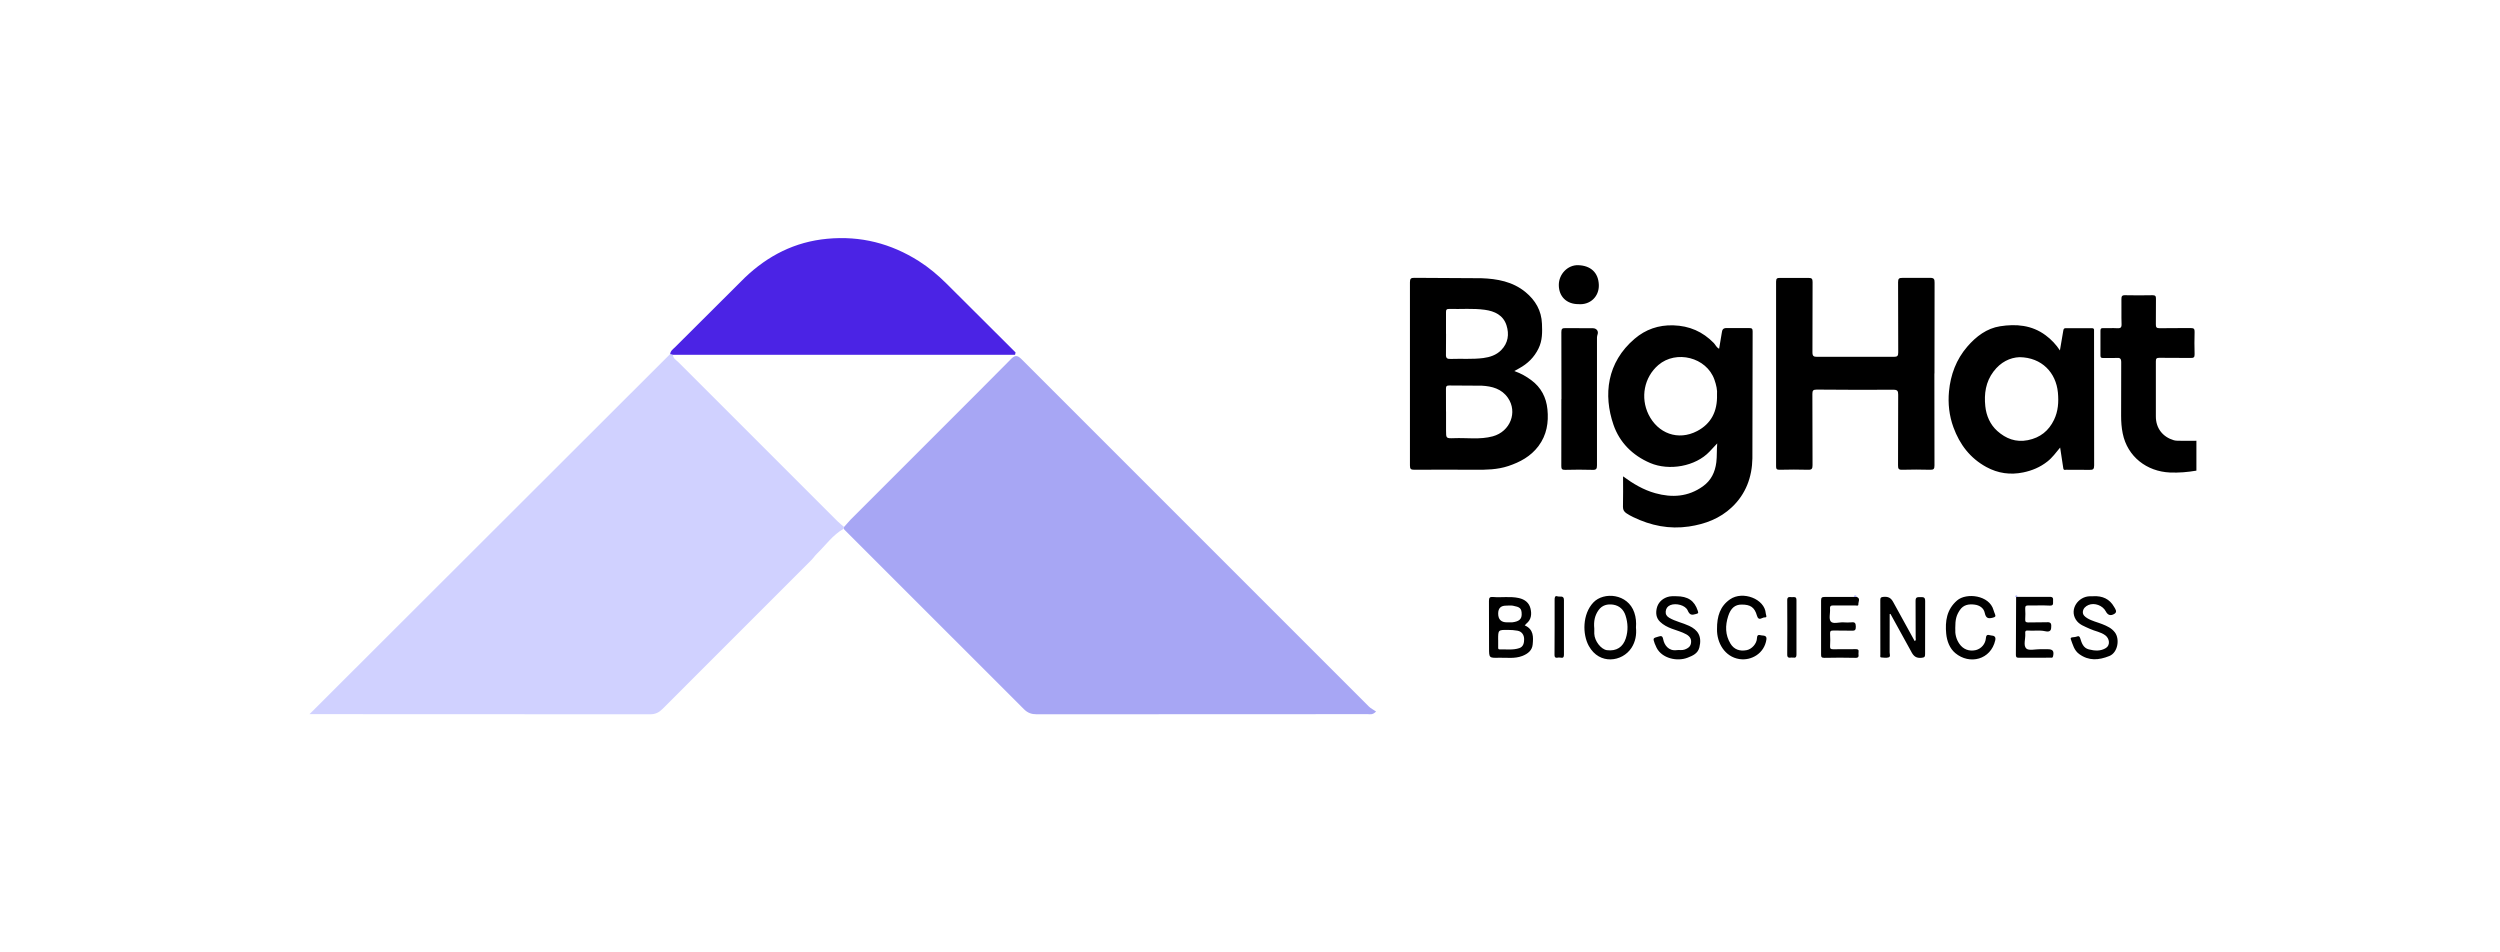
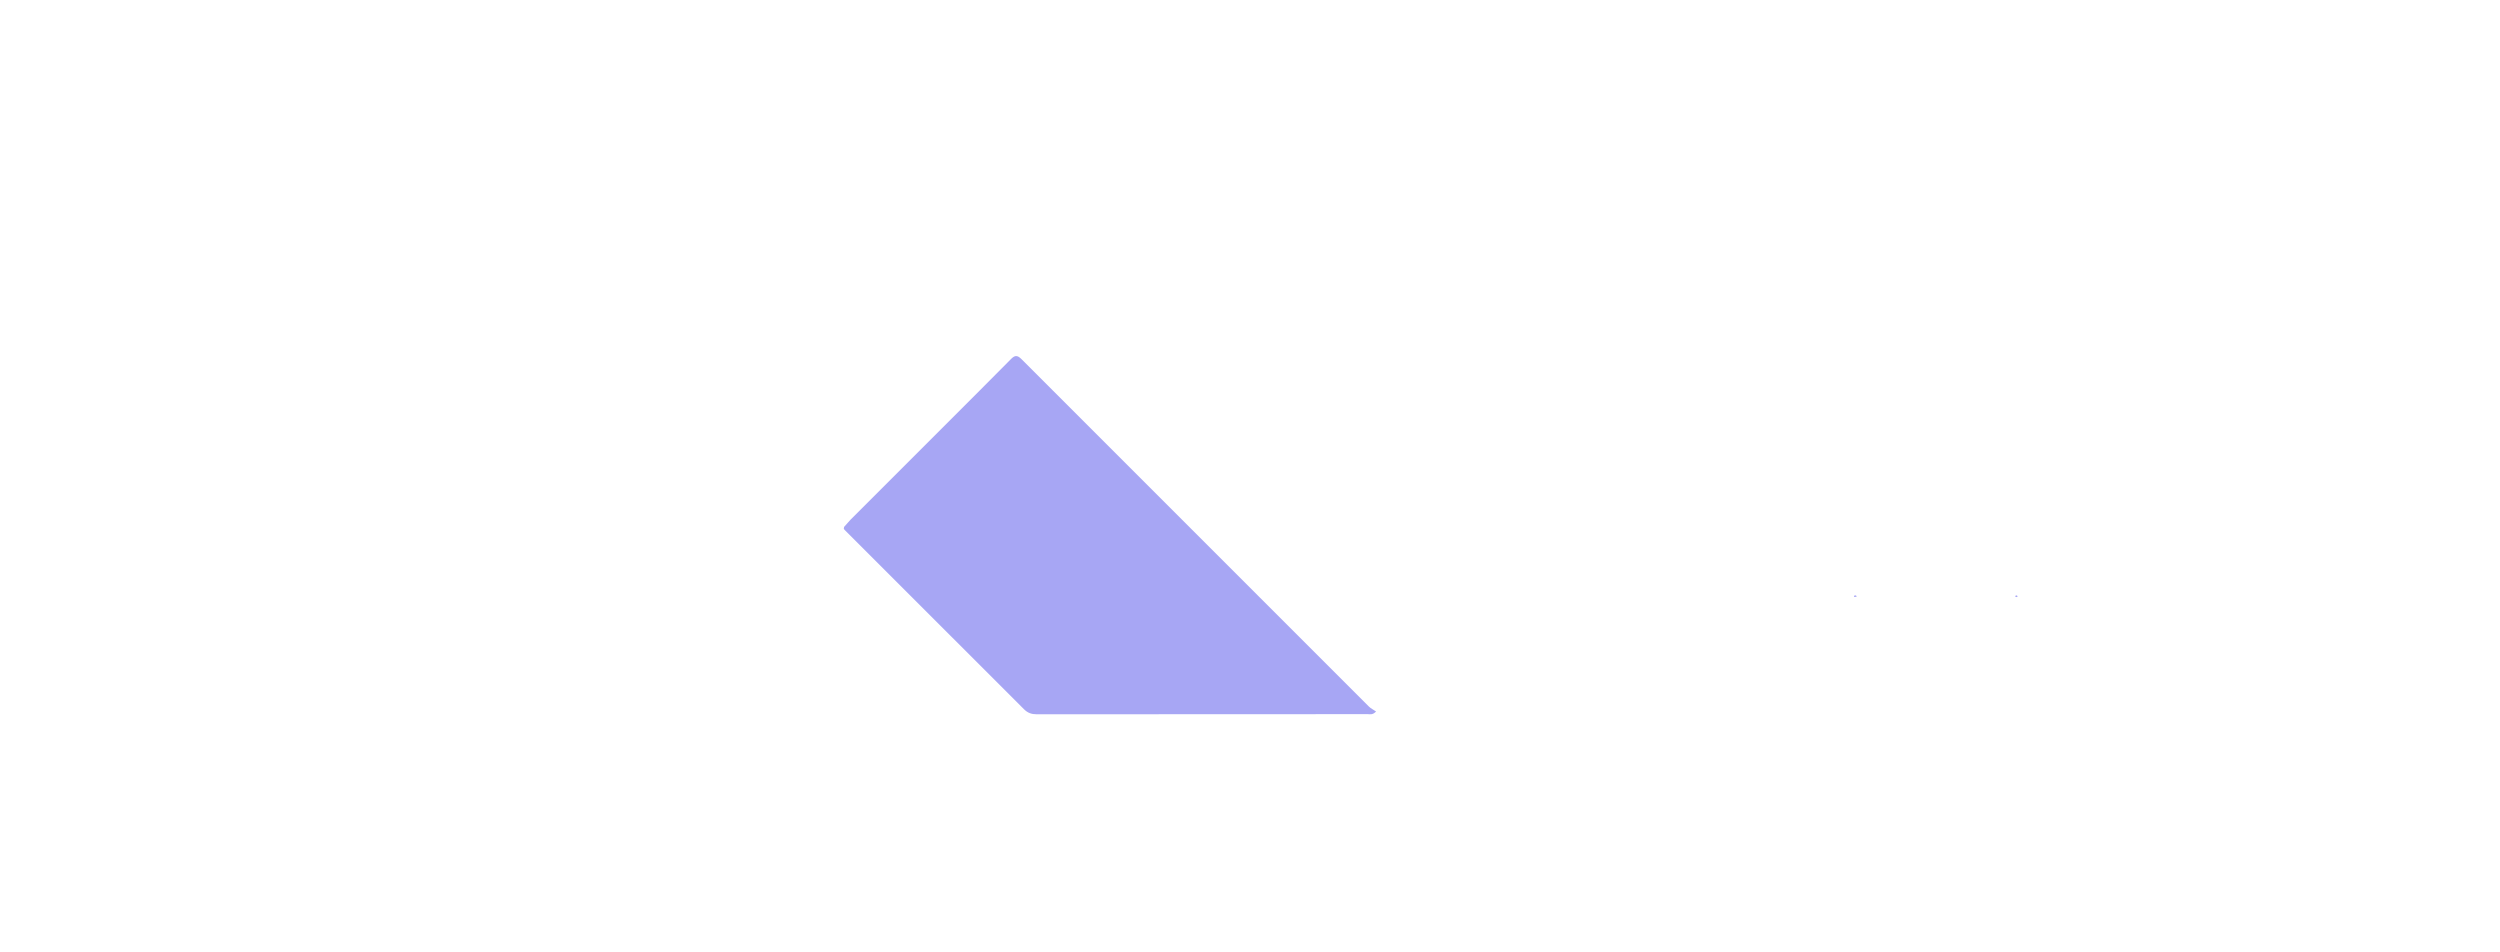
<svg xmlns="http://www.w3.org/2000/svg" width="210" height="80" viewBox="0 0 210 80" fill="none">
-   <path d="M184.494 39.534C183.755 39.661 183.013 39.723 182.262 39.69C180.337 39.6 178.707 38.369 178.309 36.413C178.207 35.917 178.174 35.429 178.174 34.928L178.182 30.437C178.182 30.117 178.088 30.043 177.792 30.064C177.415 30.088 177.037 30.064 176.66 30.072C176.487 30.076 176.434 30.019 176.438 29.851V27.779C176.438 27.603 176.495 27.558 176.664 27.562C177.054 27.574 177.447 27.546 177.837 27.57C178.125 27.591 178.223 27.517 178.211 27.213C178.186 26.524 178.211 25.835 178.199 25.142C178.199 24.909 178.227 24.79 178.51 24.798C179.278 24.818 180.049 24.81 180.817 24.798C181.043 24.798 181.104 24.872 181.1 25.089L181.092 27.238C181.088 27.484 181.141 27.574 181.412 27.57C182.286 27.55 183.156 27.57 184.03 27.558C184.293 27.554 184.35 27.636 184.346 27.882C184.33 28.505 184.326 29.133 184.346 29.756C184.355 30.027 184.256 30.072 184.014 30.068C183.14 30.056 182.27 30.068 181.396 30.056C181.158 30.056 181.088 30.113 181.092 30.355V34.965C181.084 35.99 181.691 36.712 182.598 36.979C182.766 37.028 182.926 37.02 183.091 37.024C183.558 37.036 184.03 37.024 184.498 37.024V39.526L184.494 39.534ZM127.214 31.171C127.776 31.372 128.207 31.622 128.618 31.926C129.455 32.541 129.886 33.39 129.984 34.379C130.095 35.482 129.931 36.536 129.229 37.475C128.572 38.345 127.686 38.816 126.697 39.148C125.782 39.452 124.834 39.468 123.877 39.46C122.184 39.448 120.49 39.448 118.797 39.46C118.501 39.46 118.435 39.386 118.435 39.095V23.707C118.435 23.412 118.513 23.334 118.801 23.338L124.427 23.37C125.757 23.416 127.062 23.649 128.141 24.535C128.979 25.224 129.484 26.098 129.525 27.193C129.553 27.894 129.57 28.591 129.237 29.268C128.872 30.019 128.322 30.552 127.608 30.942L127.21 31.163L127.214 31.171ZM121.468 34.571V36.171C121.468 36.811 121.468 36.831 122.121 36.807C123.213 36.761 124.312 36.946 125.396 36.651C126.873 36.245 127.489 34.612 126.668 33.423C126.139 32.652 125.326 32.447 124.481 32.398L121.747 32.381C121.53 32.381 121.456 32.434 121.46 32.66L121.464 34.571H121.468ZM121.468 28.038L121.46 29.756C121.444 30.097 121.559 30.162 121.875 30.15C122.782 30.117 123.693 30.191 124.596 30.076C125.158 30.002 125.691 29.826 126.098 29.412C126.685 28.817 126.787 28.079 126.545 27.324C126.27 26.471 125.552 26.139 124.731 26.024C123.738 25.885 122.736 25.979 121.735 25.95C121.493 25.942 121.46 26.045 121.464 26.245V28.042L121.468 28.038ZM144.406 29.297L144.627 27.976C144.66 27.697 144.73 27.542 145.067 27.558H146.942C147.168 27.554 147.221 27.624 147.221 27.841L147.201 38.501C147.176 40.063 146.655 41.499 145.477 42.606C144.471 43.557 143.24 44.021 141.878 44.226C140.216 44.472 138.668 44.152 137.183 43.434C136.99 43.34 136.801 43.238 136.625 43.119C136.44 42.996 136.325 42.844 136.329 42.581C136.35 41.736 136.337 40.892 136.337 40.014C137.179 40.633 138.053 41.154 139.046 41.429C140.462 41.823 141.812 41.732 143.039 40.855C143.729 40.362 144.065 39.678 144.172 38.829C144.233 38.324 144.197 37.824 144.246 37.245L143.601 37.934C142.428 39.177 140.211 39.575 138.611 38.89C137.117 38.25 136.042 37.155 135.533 35.683C134.671 33.173 134.971 30.445 137.314 28.452C138.229 27.673 139.313 27.291 140.556 27.328C141.911 27.369 143.027 27.857 143.963 28.817C144.106 28.965 144.168 29.178 144.41 29.297H144.406ZM144.229 33.156C144.266 32.771 144.168 32.332 144.012 31.893C143.347 30.006 140.794 29.379 139.3 30.663C138.094 31.7 137.79 33.411 138.475 34.813C139.259 36.409 140.958 37.049 142.563 36.208C143.733 35.593 144.27 34.559 144.229 33.152V33.156ZM162.488 31.368L162.496 39.099C162.496 39.395 162.423 39.468 162.131 39.46C161.35 39.438 160.569 39.438 159.788 39.46C159.472 39.472 159.435 39.358 159.435 39.087L159.447 33.152C159.447 32.841 159.386 32.738 159.049 32.738C156.9 32.75 154.751 32.746 152.602 32.726C152.298 32.726 152.24 32.812 152.24 33.095L152.253 39.071C152.253 39.366 152.195 39.472 151.875 39.46C151.083 39.436 150.287 39.44 149.491 39.46C149.244 39.464 149.187 39.395 149.191 39.157V23.654C149.191 23.37 149.298 23.342 149.532 23.346H151.916C152.195 23.338 152.257 23.428 152.257 23.695L152.245 29.592C152.245 29.908 152.339 29.974 152.639 29.974H159.086C159.386 29.974 159.451 29.888 159.451 29.601L159.439 23.703C159.439 23.403 159.521 23.338 159.808 23.342H162.115C162.46 23.329 162.509 23.453 162.505 23.756L162.496 31.372L162.488 31.368ZM173.032 29.441L173.315 27.779C173.339 27.611 173.389 27.562 173.553 27.566H175.703C175.859 27.566 175.917 27.619 175.9 27.767C175.892 27.833 175.9 27.898 175.9 27.964L175.908 39.095C175.908 39.415 175.814 39.477 175.523 39.468L173.569 39.46C173.471 39.46 173.343 39.526 173.315 39.325L173.052 37.594C172.699 38.017 172.4 38.439 171.981 38.767C171.374 39.247 170.692 39.53 169.954 39.682C168.874 39.907 167.832 39.764 166.855 39.231C165.488 38.484 164.618 37.34 164.089 35.896C163.728 34.912 163.621 33.895 163.715 32.877C163.847 31.483 164.319 30.199 165.254 29.116C165.997 28.255 166.888 27.583 168.008 27.406C169.342 27.197 170.672 27.3 171.829 28.161C172.306 28.513 172.716 28.948 173.04 29.445L173.032 29.441ZM169.637 30.002C168.833 30.035 168.053 30.417 167.458 31.204C166.793 32.082 166.658 33.083 166.765 34.12C166.847 34.916 167.171 35.666 167.774 36.204C168.488 36.839 169.317 37.176 170.339 36.975C171.386 36.766 172.096 36.183 172.539 35.264C172.884 34.547 172.941 33.776 172.863 32.964C172.703 31.315 171.525 30.027 169.642 30.002H169.637ZM131.162 33.521L131.154 27.902C131.154 27.628 131.22 27.554 131.494 27.562L133.797 27.57C134.096 27.57 134.298 27.804 134.195 28.095C134.133 28.267 134.146 28.423 134.146 28.587V39.087C134.146 39.382 134.084 39.481 133.772 39.468C133.005 39.446 132.237 39.446 131.47 39.468C131.211 39.472 131.15 39.399 131.15 39.148L131.154 33.53L131.162 33.521ZM158.733 51.576L158.729 54.803C158.729 54.947 158.823 55.164 158.647 55.218C158.458 55.279 158.232 55.246 158.027 55.226C157.9 55.214 157.949 55.078 157.949 54.996L157.945 50.39C157.945 50.206 158.003 50.161 158.187 50.14C158.594 50.099 158.84 50.198 159.049 50.608L160.834 53.852C160.974 53.778 160.916 53.659 160.916 53.569L160.908 50.485C160.9 50.128 161.081 50.161 161.31 50.161C161.536 50.161 161.717 50.128 161.713 50.485L161.708 54.935C161.708 55.156 161.672 55.23 161.421 55.255C160.953 55.304 160.736 55.123 160.527 54.705L158.799 51.568L158.733 51.58V51.576ZM128.076 52.531C128.843 52.868 128.802 53.524 128.745 54.135C128.7 54.627 128.351 54.914 127.879 55.099C127.222 55.353 126.553 55.23 125.892 55.251C125.08 55.275 125.08 55.255 125.08 54.426L125.072 50.485C125.072 50.21 125.137 50.124 125.412 50.148C126.135 50.21 126.857 50.075 127.579 50.235C128.092 50.349 128.449 50.636 128.564 51.125C128.671 51.58 128.638 52.047 128.215 52.384C128.178 52.416 128.146 52.458 128.076 52.535V52.531ZM125.847 53.737V54.361C125.847 54.451 125.831 54.553 125.97 54.549C126.52 54.533 127.083 54.623 127.62 54.443C127.981 54.324 128.027 53.971 128.027 53.692C128.027 53.36 127.854 53.048 127.468 52.978C127.206 52.929 126.935 52.913 126.664 52.913C125.843 52.905 125.843 52.913 125.843 53.737H125.847ZM126.586 52.273C126.742 52.273 126.898 52.289 127.05 52.273C127.583 52.203 127.813 52.023 127.821 51.625C127.83 51.067 127.641 50.989 127.087 50.879C126.898 50.842 126.701 50.874 126.504 50.874C126.066 50.874 125.847 51.096 125.847 51.539C125.847 52.031 126.094 52.277 126.586 52.277V52.273ZM137.421 52.712C137.482 53.315 137.38 53.901 137.043 54.422C136.28 55.595 134.355 55.882 133.46 54.258C132.914 53.266 132.923 51.584 133.838 50.612C134.712 49.685 136.739 49.857 137.281 51.453C137.421 51.859 137.454 52.277 137.421 52.716V52.712ZM133.92 52.794V53.233C133.941 53.844 134.486 54.549 134.983 54.615C135.791 54.717 136.329 54.352 136.567 53.622C136.776 52.974 136.748 52.326 136.542 51.695C136.387 51.215 136.034 50.874 135.512 50.792C135.028 50.719 134.581 50.829 134.281 51.248C133.965 51.687 133.858 52.191 133.92 52.798V52.794ZM140.798 50.083C141.792 50.083 142.333 50.46 142.608 51.293C142.678 51.506 142.666 51.518 142.452 51.58C142.103 51.687 141.931 51.662 141.767 51.281C141.578 50.833 140.778 50.636 140.31 50.829C140.072 50.928 139.945 51.108 139.92 51.354C139.895 51.592 139.998 51.764 140.211 51.892C140.737 52.203 141.34 52.314 141.89 52.572C142.612 52.913 142.982 53.434 142.748 54.381C142.621 54.89 142.202 55.074 141.759 55.246C140.876 55.591 139.604 55.304 139.153 54.41L138.997 54.061C138.837 53.602 138.841 53.606 139.304 53.475C139.53 53.409 139.649 53.385 139.711 53.709C139.797 54.16 140.146 54.705 140.844 54.611C141.069 54.578 141.291 54.648 141.529 54.557C141.792 54.455 141.98 54.332 142.038 54.053C142.108 53.7 141.956 53.458 141.652 53.286C141.262 53.069 140.831 52.962 140.421 52.806C140.064 52.671 139.731 52.503 139.448 52.232C139.099 51.9 139.079 51.477 139.169 51.088C139.272 50.649 139.584 50.317 140.039 50.157C140.289 50.071 140.544 50.075 140.798 50.079V50.083ZM175.847 50.083C176.602 50.042 177.205 50.308 177.583 50.977C177.677 51.141 177.883 51.391 177.616 51.559C177.287 51.764 177.049 51.67 176.885 51.354C176.631 50.862 175.941 50.6 175.428 50.821C175.182 50.928 174.981 51.112 174.96 51.395C174.944 51.65 175.12 51.797 175.33 51.928C175.72 52.166 176.167 52.261 176.582 52.425C176.992 52.589 177.378 52.757 177.657 53.13C178.075 53.692 177.899 54.824 177.181 55.107C176.294 55.46 175.473 55.529 174.661 54.947C174.218 54.631 174.115 54.139 173.943 53.68C173.91 53.59 173.984 53.548 174.074 53.536C174.213 53.52 174.349 53.512 174.488 53.458C174.62 53.405 174.69 53.462 174.743 53.63C174.862 54.02 174.997 54.43 175.461 54.549C175.954 54.676 176.458 54.713 176.902 54.43C177.275 54.188 177.201 53.643 176.857 53.376C176.467 53.077 175.97 53.023 175.539 52.819C175.104 52.613 174.636 52.482 174.361 52.031C173.828 51.149 174.583 50.116 175.531 50.087H175.843L175.847 50.083ZM132.586 25.548C131.593 25.548 130.94 24.909 130.94 23.936C130.94 23.034 131.679 22.251 132.562 22.275C133.608 22.304 134.269 22.891 134.302 23.936C134.33 24.9 133.588 25.63 132.59 25.548H132.586ZM169.473 50.136H172.17C172.473 50.128 172.469 50.272 172.457 50.481C172.445 50.673 172.531 50.891 172.17 50.87C171.587 50.837 171 50.87 170.413 50.858C170.208 50.854 170.101 50.887 170.118 51.129C170.136 51.428 170.136 51.728 170.118 52.027C170.105 52.24 170.187 52.289 170.384 52.285L171.907 52.269C172.358 52.224 172.313 52.482 172.297 52.757C172.276 53.114 171.944 53.056 171.796 53.023C171.304 52.913 170.815 53.011 170.331 52.966C170.15 52.95 170.097 53.036 170.122 53.196V53.237C170.151 53.659 169.941 54.213 170.204 54.471C170.413 54.676 170.967 54.529 171.369 54.533H171.993C172.445 54.533 172.555 54.689 172.457 55.132C172.424 55.271 172.342 55.246 172.26 55.246L169.564 55.251C169.363 55.251 169.334 55.164 169.334 54.992L169.354 50.153L169.473 50.132V50.136ZM155.946 50.136C156.312 50.259 156.09 50.546 156.102 50.755C156.115 50.936 155.926 50.854 155.831 50.858H154.034C153.812 50.854 153.701 50.883 153.722 51.145C153.751 51.506 153.603 51.982 153.784 52.203C153.972 52.437 154.469 52.261 154.826 52.277C155.06 52.289 155.298 52.302 155.528 52.277C155.84 52.236 155.881 52.371 155.889 52.646C155.893 52.929 155.807 52.991 155.54 52.978C155.031 52.958 154.522 52.978 154.017 52.966C153.816 52.962 153.71 52.991 153.726 53.233C153.747 53.581 153.747 53.934 153.726 54.287C153.714 54.508 153.808 54.541 153.997 54.537L155.873 54.529C156.23 54.516 156.098 54.754 156.111 54.918C156.123 55.091 156.168 55.267 155.86 55.259C154.986 55.234 154.116 55.242 153.242 55.259C153.008 55.259 152.967 55.181 152.971 54.972V50.444C152.971 50.198 153.041 50.144 153.275 50.144H155.951L155.946 50.136ZM144.229 52.859C144.221 51.748 144.496 50.919 145.321 50.345C146.384 49.603 148.243 50.304 148.325 51.531C148.333 51.674 148.489 51.875 148.223 51.863C148.017 51.855 147.726 52.216 147.582 51.711C147.385 51.006 147.028 50.78 146.294 50.784C145.748 50.784 145.387 51.075 145.169 51.748C144.911 52.544 144.911 53.331 145.362 54.069C145.658 54.553 146.134 54.73 146.729 54.611C147.135 54.529 147.57 54.086 147.586 53.602C147.599 53.233 147.82 53.356 147.968 53.372C148.153 53.397 148.428 53.372 148.379 53.713C148.206 54.902 147.098 55.517 146.105 55.361C144.878 55.169 144.209 53.992 144.229 52.855V52.859ZM164.245 52.794C164.216 53.237 164.31 53.684 164.594 54.09C164.91 54.545 165.41 54.738 165.977 54.607C166.202 54.547 166.404 54.42 166.554 54.241C166.704 54.063 166.794 53.842 166.814 53.61C166.839 53.188 167.101 53.372 167.269 53.38C167.487 53.393 167.672 53.467 167.602 53.782C167.228 55.423 165.443 55.862 164.245 54.861C163.769 54.463 163.543 53.852 163.481 53.233C163.383 52.183 163.518 51.198 164.393 50.44C165.172 49.763 167.105 49.989 167.454 51.243C167.487 51.362 167.536 51.477 167.581 51.592C167.663 51.793 167.59 51.834 167.384 51.888C166.978 51.994 166.81 51.908 166.715 51.469C166.633 51.071 166.276 50.837 165.866 50.788C165.377 50.727 164.926 50.792 164.618 51.26C164.339 51.687 164.241 52.006 164.241 52.79L164.245 52.794ZM130.588 52.7V50.399C130.588 50.222 130.592 50.005 130.838 50.095C131.023 50.161 131.371 49.984 131.371 50.399V55C131.371 55.394 131.096 55.21 130.932 55.23C130.776 55.251 130.571 55.32 130.579 55L130.588 52.7ZM150.135 52.74L150.127 50.44C150.115 50.075 150.336 50.161 150.529 50.161C150.71 50.161 150.907 50.087 150.903 50.419V54.98C150.907 55.365 150.656 55.214 150.484 55.234C150.291 55.255 150.115 55.283 150.127 54.959L150.135 52.736V52.74Z" fill="black" />
  <path d="M169.473 50.136L169.354 50.157C169.285 50.128 169.239 50.075 169.326 50.029C169.404 49.989 169.477 50.029 169.469 50.136L169.473 50.136ZM155.946 50.136L155.733 50.136C155.725 50.054 155.762 50.013 155.84 50.013C155.918 50.013 155.955 50.054 155.946 50.136ZM70.898 44.267L71.432 43.668L82.308 32.791L84.889 30.195C85.225 29.842 85.439 29.797 85.808 30.171L114.972 59.336C115.144 59.508 115.378 59.619 115.591 59.766C115.292 60.078 115.078 59.988 114.894 59.988L87.085 60C86.65 60 86.329 59.889 86.013 59.574L70.956 44.521C70.923 44.489 70.902 44.447 70.878 44.411L70.902 44.267H70.898Z" fill="#A7A6F4" />
-   <path d="M70.898 44.267L70.874 44.411C69.954 44.927 69.359 45.797 68.621 46.511C68.444 46.683 68.309 46.896 68.132 47.068L55.668 59.536C55.364 59.844 55.061 60 54.609 60L26 59.988L56.296 29.736L56.526 29.797C56.53 30.117 56.809 30.244 56.99 30.429L70.34 43.775C70.513 43.947 70.71 44.099 70.898 44.263L70.898 44.267Z" fill="#D0D1FF" />
-   <path d="M56.526 29.801L56.296 29.74C56.321 29.461 56.546 29.322 56.719 29.149L62.575 23.313C64.504 21.476 66.761 20.311 69.491 20.056C72.302 19.794 74.838 20.45 77.186 21.935C78.023 22.468 78.79 23.112 79.5 23.817L85.308 29.605C85.295 29.67 85.279 29.736 85.266 29.801H56.526Z" fill="#4B23E5" />
</svg>